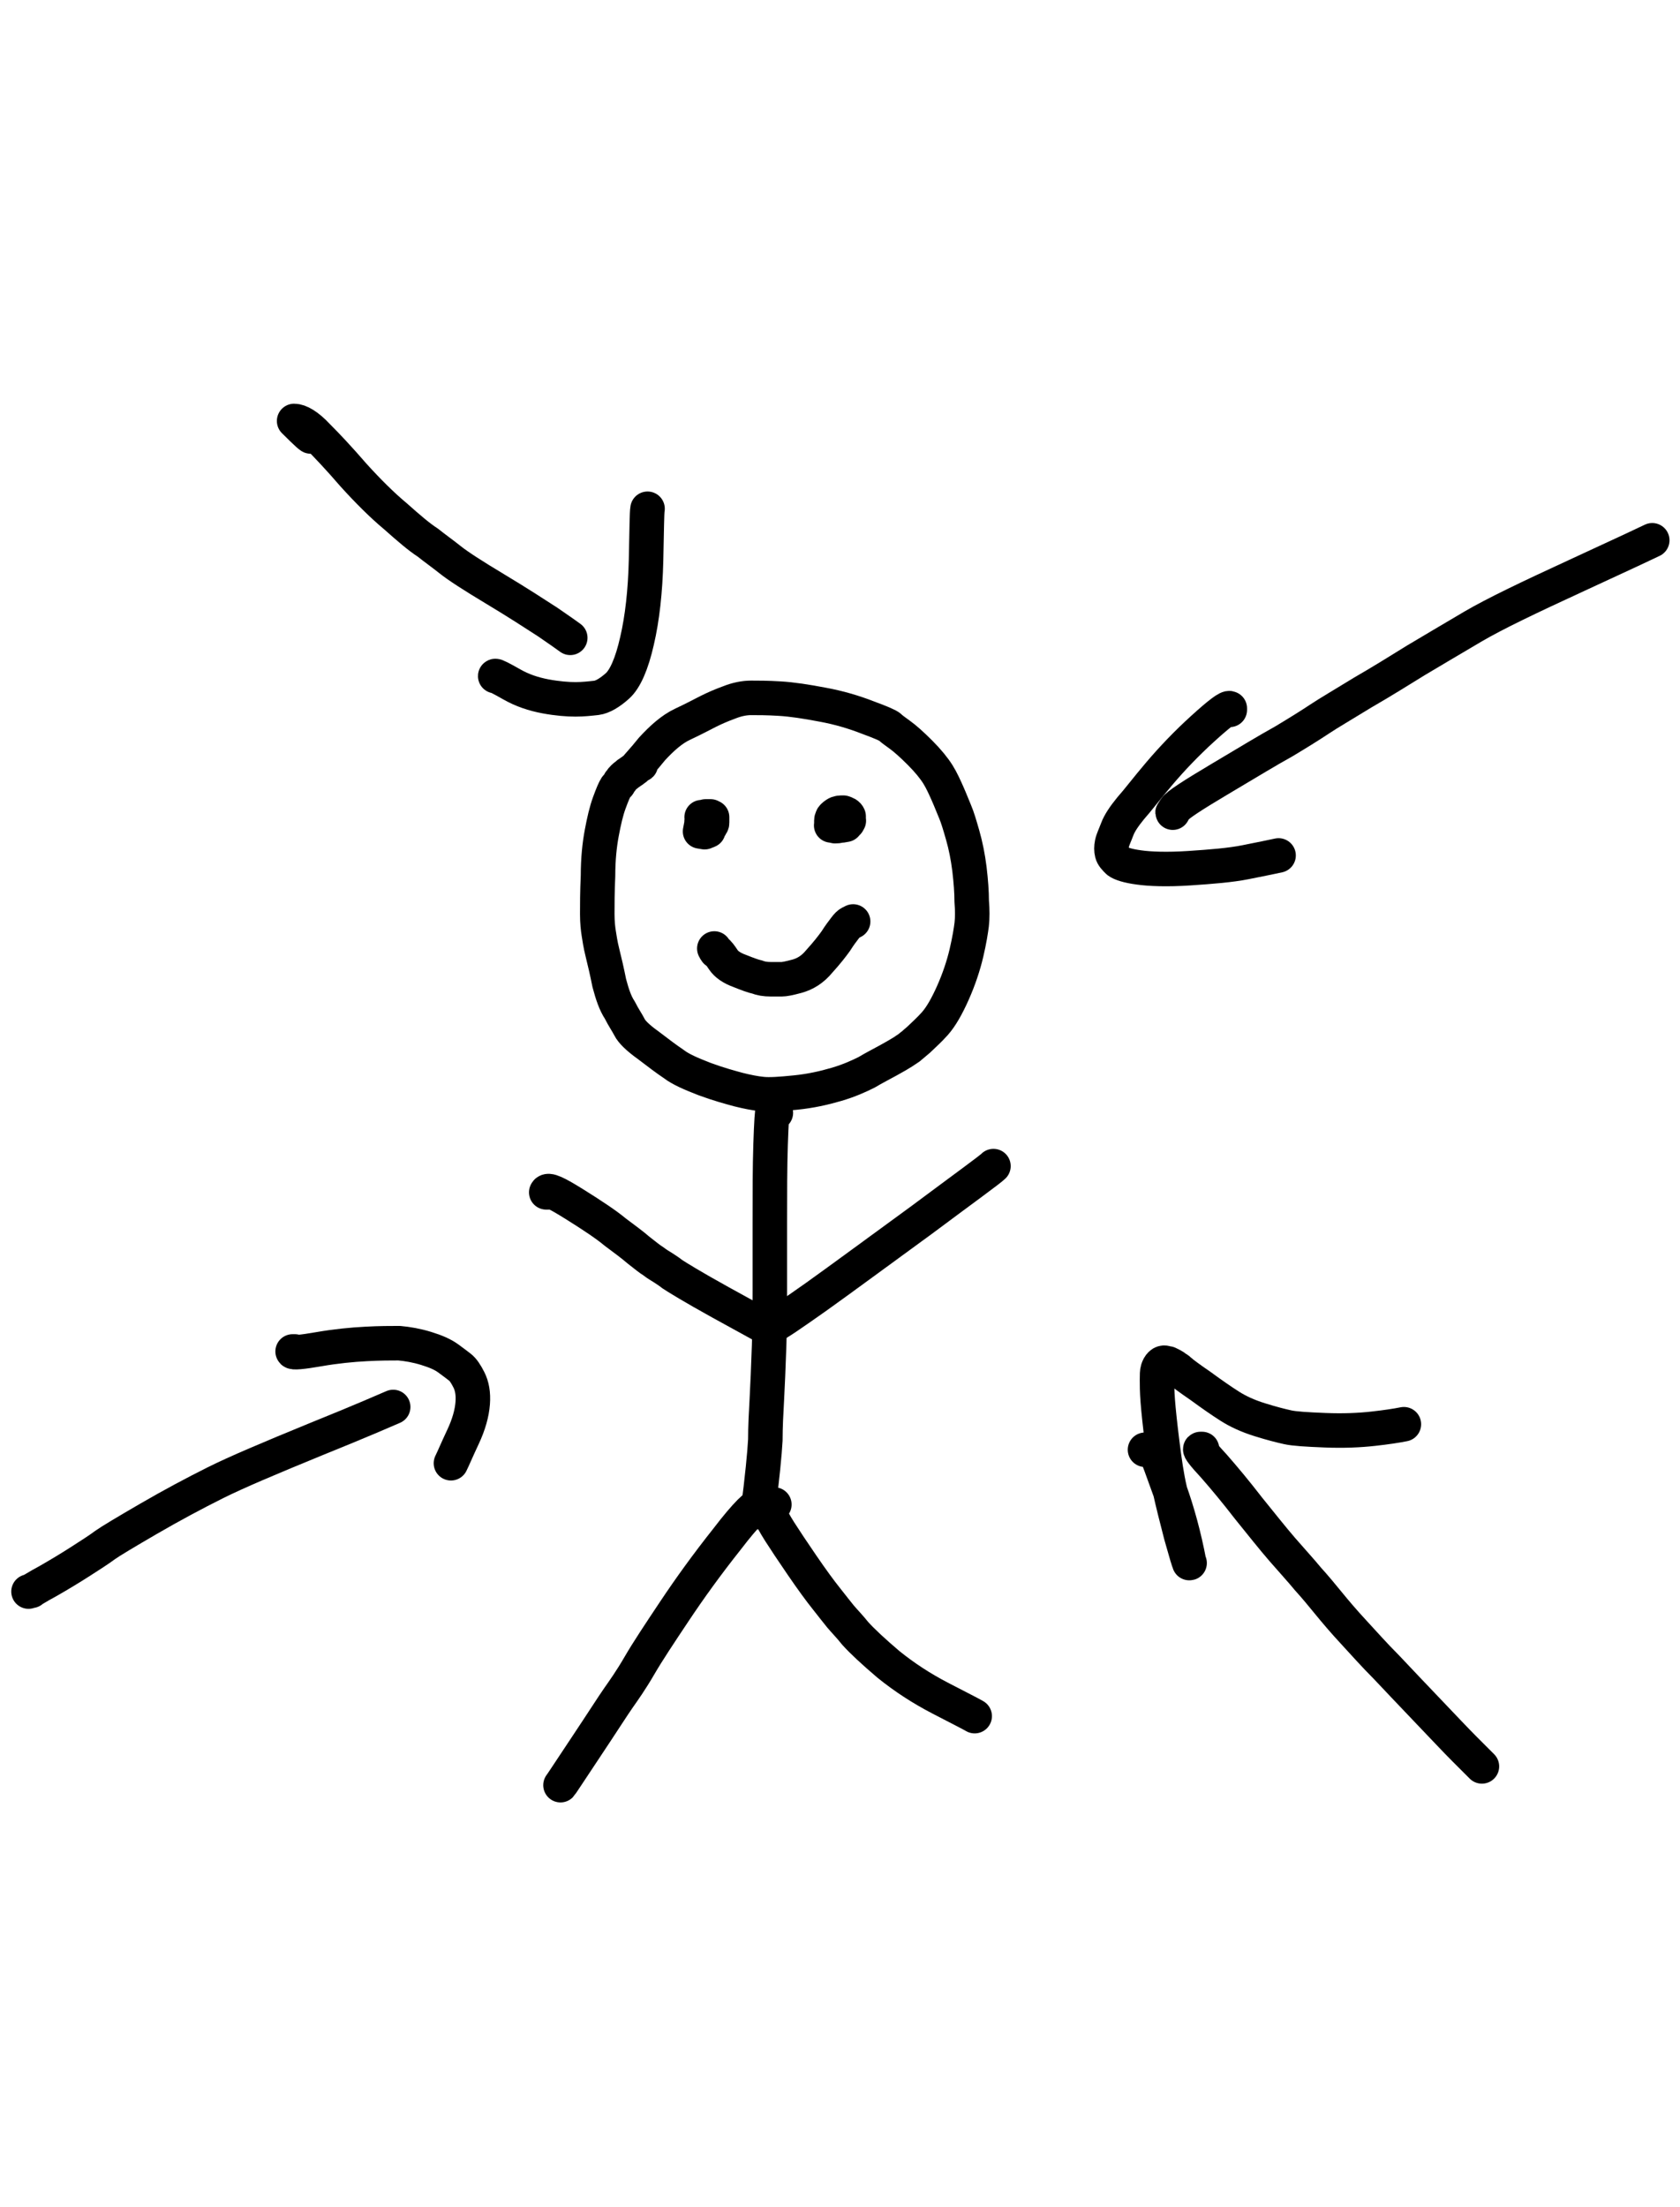
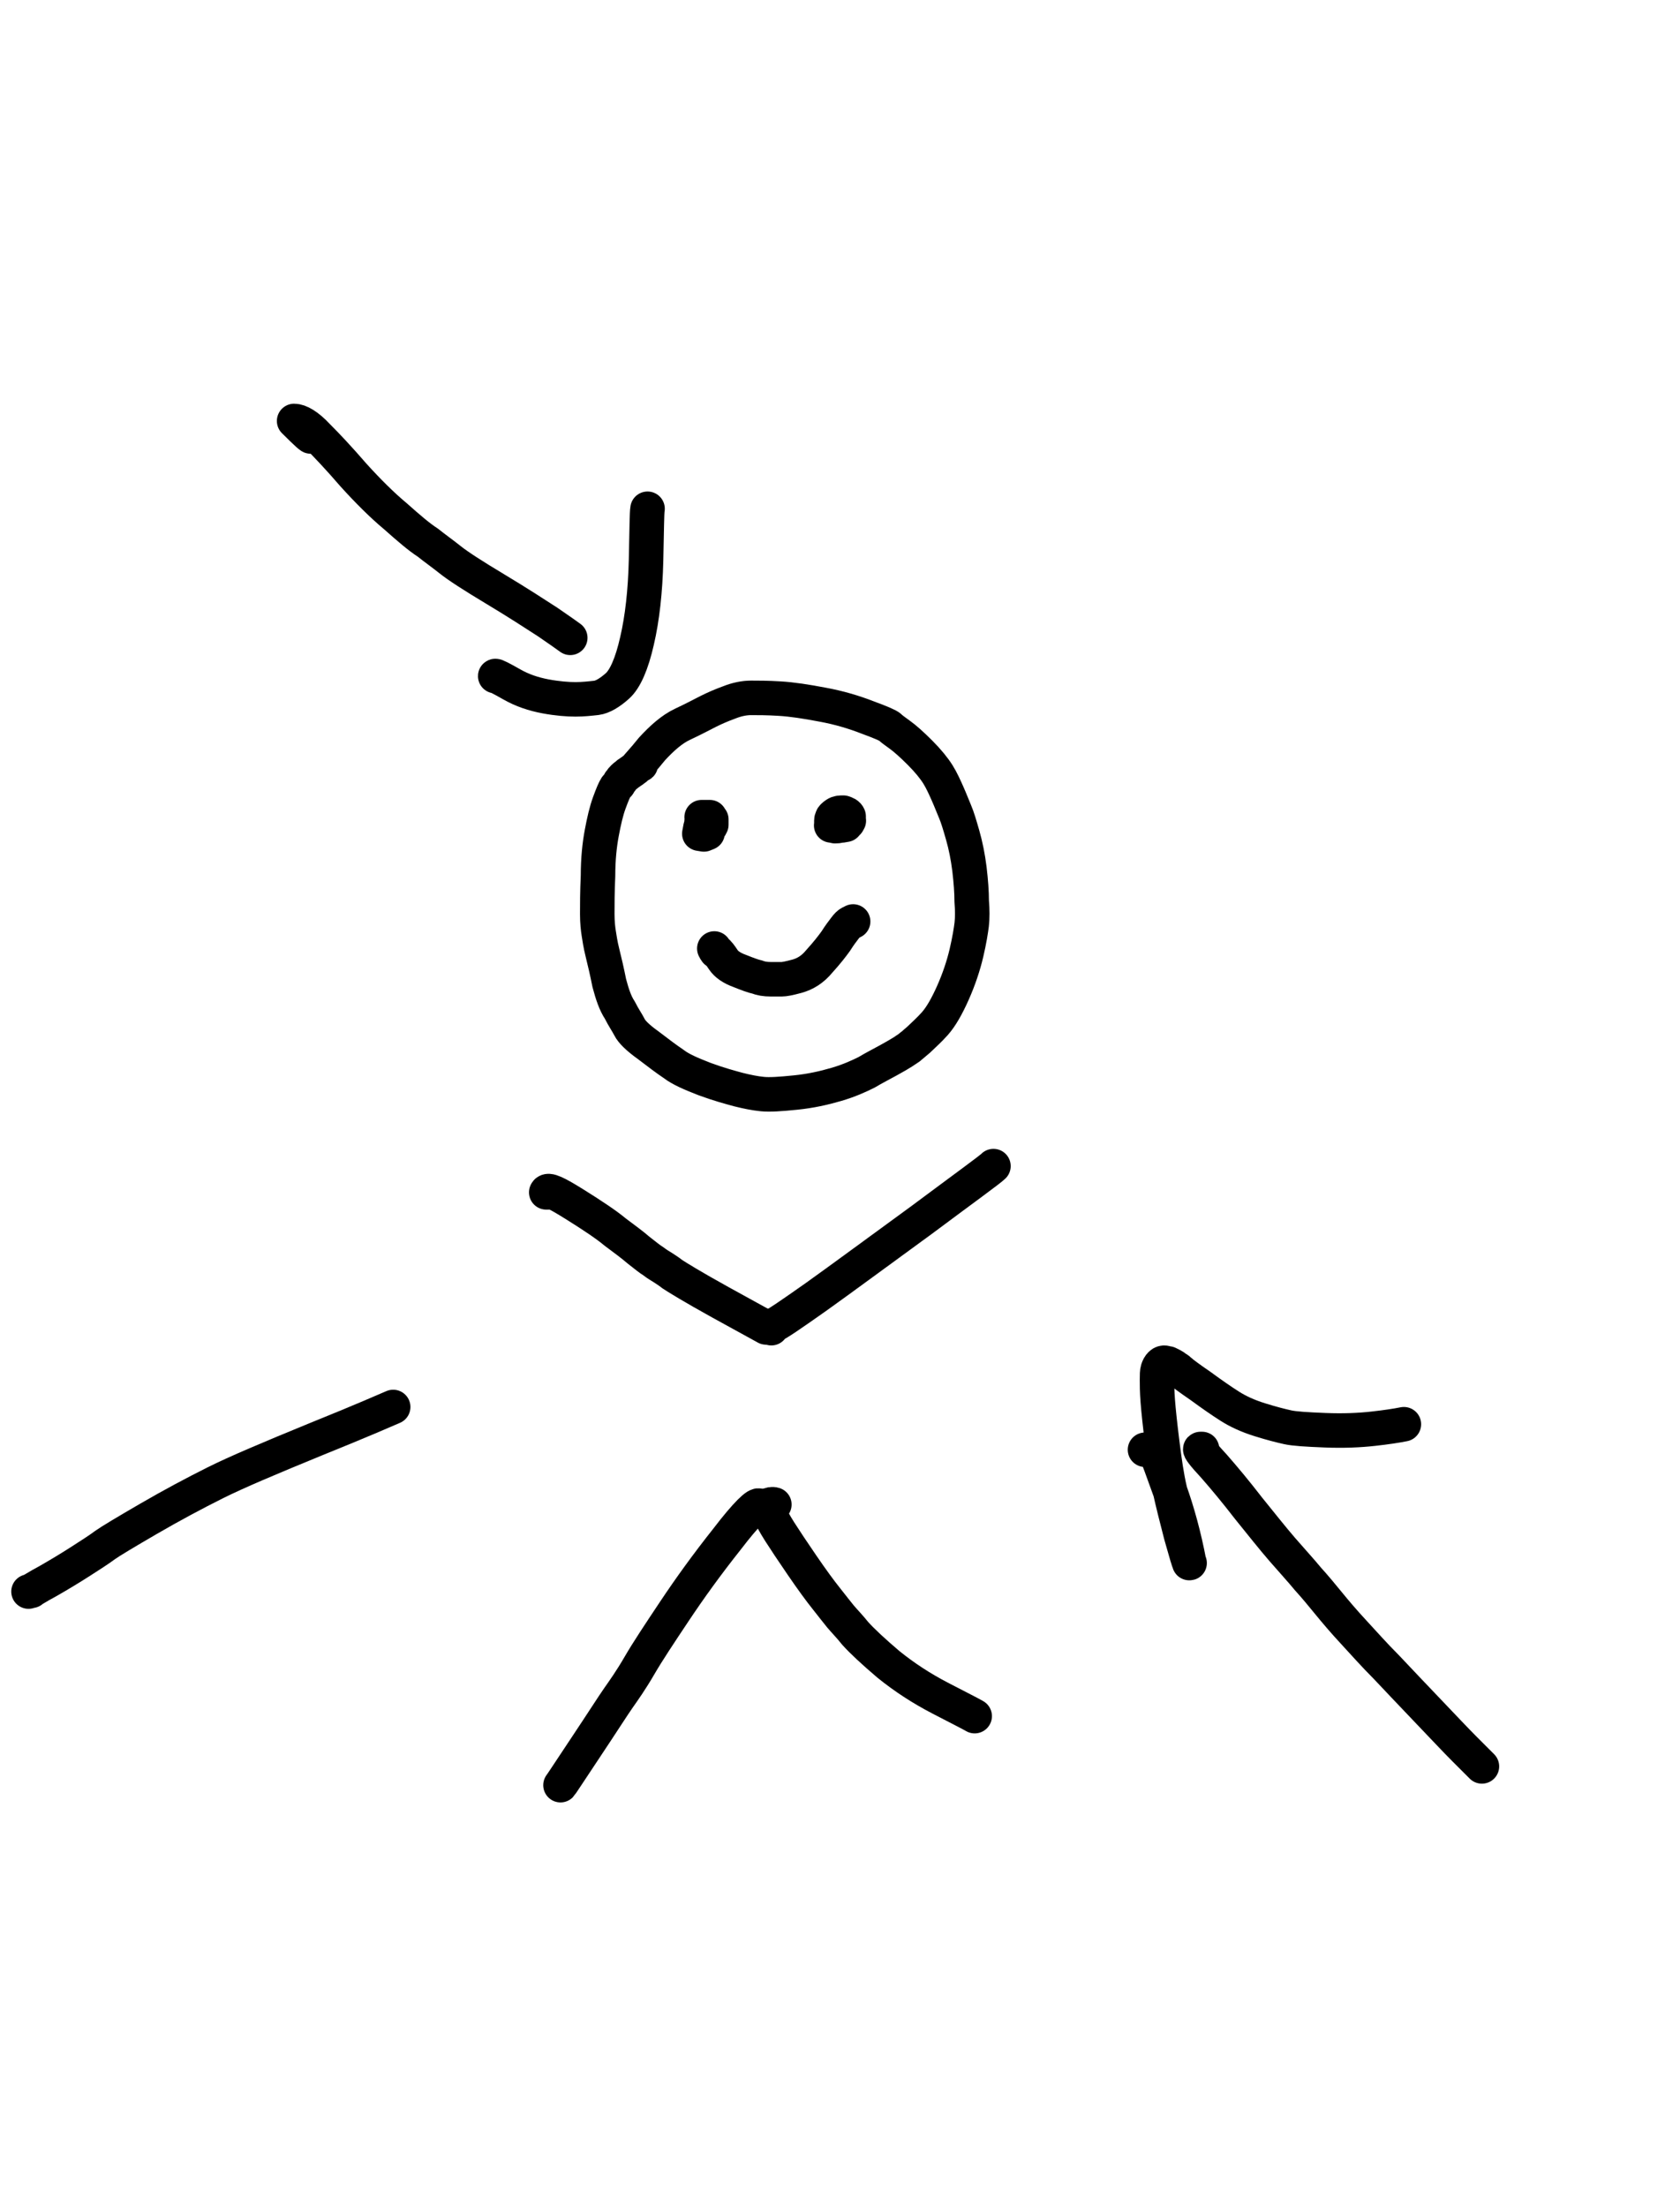
<svg xmlns="http://www.w3.org/2000/svg" version="1.1" id="Layer_1" x="0px" y="0px" viewBox="0 0 223.9 294.1" style="enable-background:new 0 0 223.9 294.1;" xml:space="preserve">
  <style type="text/css">
	.st0{fill:none;stroke:#000000;stroke-width:4.6;stroke-linecap:round;stroke-linejoin:round;}
</style>
  <title>Untitled 7</title>
  <desc>Drawing exported from Concepts: Smarter Sketching</desc>
  <g id="Pen">
    <path id="STROKE_757218c5-3a5c-4608-a49b-7e91bdc5a7bf" class="st0" d="M85.4,101.9c-0.1,0.1-0.3,0.1-0.4,0.2   c-0.1,0.1-0.2,0.1-0.2,0.2c0,0,0,0-0.1,0.1c-0.1,0.1-0.2,0.1-0.4,0.3c-0.2,0.1-0.4,0.3-0.6,0.4c-0.2,0.2-0.4,0.3-0.6,0.5   c-0.2,0.2-0.3,0.3-0.3,0.4c-0.1,0.1-0.1,0.2-0.2,0.2c-0.1,0.1-0.1,0.1-0.1,0.2c0,0.1-0.1,0.2-0.4,0.5c-0.2,0.3-0.5,1-0.9,2.1   c-0.4,1.1-0.7,2.4-1,4c-0.3,1.6-0.5,3.5-0.5,5.7c-0.1,2.2-0.1,3.9-0.1,5.1c0,1.1,0.1,2,0.2,2.6c0.1,0.6,0.2,1.4,0.5,2.6   c0.3,1.2,0.6,2.5,0.9,4c0.4,1.5,0.8,2.7,1.4,3.6c0.5,1,1,1.7,1.3,2.3c0.3,0.6,1.1,1.4,2.5,2.4c1.3,1,2.5,1.9,3.4,2.5   c0.9,0.7,2.3,1.3,4.1,2c1.9,0.7,3.4,1.1,4.5,1.4c1.2,0.3,2.2,0.5,3.2,0.6c1,0.1,2.4,0,4.4-0.2c2-0.2,3.8-0.6,5.5-1.1s3-1.1,4-1.6   c1-0.6,2-1.1,2.9-1.6c0.9-0.5,1.6-0.9,1.9-1.1c0.3-0.2,0.6-0.4,0.9-0.6c0.2-0.2,0.5-0.4,0.6-0.5c0.2-0.2,0.5-0.4,0.9-0.8   c0.4-0.4,1.1-1,1.9-1.9c0.8-0.9,1.6-2.3,2.4-4.1c0.8-1.8,1.4-3.6,1.8-5.3c0.4-1.7,0.6-3,0.7-3.8c0.1-0.9,0.1-1.9,0-3.1   c0-1.2-0.1-2.6-0.3-4.3c-0.2-1.6-0.5-3.1-0.9-4.5c-0.4-1.4-0.7-2.4-1-3.1c-0.3-0.7-0.6-1.5-1-2.4c-0.4-0.9-0.8-1.8-1.3-2.6   c-0.5-0.8-1.3-1.8-2.4-2.9c-1.1-1.1-2-1.9-2.7-2.4c-0.7-0.5-1.1-0.8-1.3-1c-0.2-0.2-1.1-0.6-3-1.3c-1.8-0.7-3.8-1.3-6-1.7   c-2.1-0.4-4-0.7-5.7-0.8c-1.6-0.1-2.9-0.1-3.8-0.1c-0.9,0-1.9,0.2-2.9,0.6c-1.1,0.4-2,0.8-2.8,1.2c-0.8,0.4-1.9,1-3.4,1.7   c-1.5,0.7-2.8,1.9-4.1,3.3c-1.2,1.5-2,2.3-2.2,2.6" />
-     <path id="STROKE_7e0ce1a6-fee8-4558-a4c5-fd3c6492ea36" class="st0" d="M103.4,148.3c-0.2-0.2-0.3-0.3-0.3-0.2c0,0-0.1-0.1-0.1-0.2   c-0.1,0.1-0.2,1.6-0.3,4.6c-0.1,3-0.1,6.5-0.1,10.4c0,3.9,0,6.9,0,9c0,2.1,0,4.6-0.1,7.5c-0.1,2.9-0.2,5.2-0.3,7.1   c-0.1,1.8-0.2,3.6-0.2,5.4c-0.1,1.8-0.4,5-1,9.6c0-0.1,0-0.1-0.1-0.2" />
    <path id="STROKE_b3eb746b-19b2-4e21-a32e-4a6b577b9ed5" class="st0" d="M73.1,158.9c-0.1,0-0.2,0-0.3,0c0.2-0.5,1.4,0.1,3.8,1.6   c2.4,1.5,4.2,2.7,5.4,3.7c1.2,0.9,2.3,1.7,3.1,2.4c0.9,0.7,1.5,1.2,2,1.5c0.5,0.4,0.9,0.6,1.2,0.8c0.3,0.2,0.8,0.5,1.3,0.9   c0.6,0.4,2.7,1.7,6.5,3.8c3.8,2.1,5.8,3.2,6,3.3" />
    <path id="STROKE_7b5b9eee-f72e-455a-aa05-65ed6f4ba5b3" class="st0" d="M102.8,177c0.1-0.3,0.2-0.4,0.3-0.4   c0.4-0.1,2.3-1.4,5.7-3.8c3.5-2.5,8.1-5.9,14-10.2c5.9-4.4,9.1-6.7,9.6-7.2" />
    <path id="STROKE_319feac8-150c-41bb-b983-acd384680fa0" class="st0" d="M102.1,201.1c-0.3-0.3-0.4-0.4-0.4-0.4c0,0,0,0,0,0   c-0.5,0-0.7,0-0.5,0c-0.2-0.4-1.7,1-4.3,4.4c-2.7,3.4-5,6.6-7,9.6c-2,3-3.6,5.4-4.7,7.3c-1.1,1.9-2.1,3.3-2.8,4.3   c-0.7,1-2.1,3.2-4.3,6.5c-2.2,3.3-3.3,5-3.4,5.1" />
    <path id="STROKE_2ea225ce-f506-48e8-8f32-7c96415fc5f5" class="st0" d="M103.2,200.5c-0.3-0.1-0.6,0-0.8,0.1   c-0.2,0.1-0.2,0.5,0.1,1c0.3,0.6,0.7,1.4,1.4,2.5c0.7,1.1,1.7,2.6,3,4.5c1.3,1.9,2.4,3.4,3.2,4.4c0.8,1,1.4,1.8,1.9,2.4   c0.5,0.6,1.2,1.3,2,2.3c0.9,1,2.4,2.4,4.4,4.1c2.1,1.7,4.4,3.2,6.9,4.5c2.5,1.3,4.1,2.1,4.6,2.4" />
-     <path id="STROKE_ba562452-3018-42ab-b906-55e7718e3f24" class="st0" d="M94.6,108.9c-0.5,0-0.6,0-0.5,0c-0.6,0-0.7,0-0.5,0   c-0.1,0.6-0.1,0.8-0.1,0.6c0,0.4,0,0.5,0,0.5c0-0.1,0-0.1,0-0.1c0,0,0.1,0.1,0.3,0.3c0.2,0.2,0.4,0.2,0.6,0.1   c0.2-0.1,0.3-0.2,0.3-0.2c0,0,0-0.1,0.1-0.2c0.1-0.1,0.1-0.2,0.1-0.3c0-0.1,0-0.2,0-0.4c0-0.2,0-0.3,0-0.3c0,0,0,0,0,0   c0,0-0.1,0-0.2-0.1c-0.2,0-0.3,0-0.5,0c-0.2,0-0.2,0-0.1,0c0.1,0,0,0-0.2,0.1c-0.2,0.1-0.4,0.7-0.6,1.9c0.5,0.1,0.7,0.1,0.6,0.1   c0.3-0.1,0.5-0.2,0.5-0.2c0,0,0,0,0-0.1c0.2-0.5,0.3-0.7,0.2-0.5v0c-0.3,0-0.4,0-0.4,0c-0.1,0-0.2,0.1-0.3,0.2   c-0.1,0.1-0.1,0.2-0.2,0.3" />
+     <path id="STROKE_ba562452-3018-42ab-b906-55e7718e3f24" class="st0" d="M94.6,108.9c-0.5,0-0.6,0-0.5,0c-0.6,0-0.7,0-0.5,0   c-0.1,0.6-0.1,0.8-0.1,0.6c0,0.4,0,0.5,0,0.5c0-0.1,0-0.1,0-0.1c0,0,0.1,0.1,0.3,0.3c0.2,0.2,0.4,0.2,0.6,0.1   c0.2-0.1,0.3-0.2,0.3-0.2c0,0,0-0.1,0.1-0.2c0-0.1,0-0.2,0-0.4c0-0.2,0-0.3,0-0.3c0,0,0,0,0,0   c0,0-0.1,0-0.2-0.1c-0.2,0-0.3,0-0.5,0c-0.2,0-0.2,0-0.1,0c0.1,0,0,0-0.2,0.1c-0.2,0.1-0.4,0.7-0.6,1.9c0.5,0.1,0.7,0.1,0.6,0.1   c0.3-0.1,0.5-0.2,0.5-0.2c0,0,0,0,0-0.1c0.2-0.5,0.3-0.7,0.2-0.5v0c-0.3,0-0.4,0-0.4,0c-0.1,0-0.2,0.1-0.3,0.2   c-0.1,0.1-0.1,0.2-0.2,0.3" />
    <path id="STROKE_bee53429-771f-4b2d-96fd-c6f6a818f1b2" class="st0" d="M112.3,108.7c0,0-0.2,0-0.6,0c-0.1-0.1-0.1,0.3,0,1.2   c0.4,0.1,0.6,0.1,0.5,0.1c0.5-0.1,0.7-0.1,0.5-0.1c0.2-0.2,0.3-0.3,0.3-0.3c0.1-0.2,0.2-0.3,0.1-0.3c0-0.5,0-0.7,0-0.5   c-0.1-0.3-0.4-0.4-0.7-0.5c-0.4,0-0.7,0-1,0.2c-0.3,0.2-0.5,0.4-0.5,0.5c0,0.1-0.1,0.2-0.1,0.3c0,0,0,0.3,0,0.7   c-0.1,0,0.1,0,0.5,0.1c0.5,0,0.8-0.1,1-0.2c0.2-0.2,0.3-0.3,0.3-0.4c0-0.1,0-0.1,0-0.1c0,0,0,0.1,0,0.1c0,0,0-0.1-0.1-0.5   c-0.4,0-0.6,0-0.5,0c-0.5,0.1-0.7,0.2-0.7,0.5c0,0.2,0,0.4-0.1,0.5" />
    <path id="STROKE_20198091-9481-4959-b1e6-e5d7dcf8390c" class="st0" d="M95.2,126.4c0.2,0.4,0.3,0.5,0.3,0.4   c0.2,0.1,0.5,0.5,0.9,1.1c0.4,0.6,1.1,1.1,2.2,1.5c1,0.4,1.8,0.7,2.3,0.8c0.5,0.2,1.1,0.3,1.8,0.3c0.7,0,1.2,0,1.5,0   c0.3,0,0.9-0.1,2-0.4c1.1-0.3,2.1-0.9,3-2c1-1.1,1.7-2,2.2-2.7c0.5-0.8,0.9-1.3,1.2-1.7c0.3-0.4,0.5-0.6,0.7-0.7   c0.2-0.1,0.4-0.2,0.4-0.2" />
    <path id="STROKE_8a0e8ce6-e89c-42ba-b166-401290b66f96" class="st0" d="M41.4,58.1c0.2,0.3-0.5-0.3-2.2-2c0.7,0,1.8,0.6,3.1,2   c1.3,1.3,2.9,3,4.8,5.2c1.9,2.1,3.8,4,5.6,5.5c1.8,1.6,3.2,2.8,4.3,3.5c1,0.8,2,1.5,3,2.3c1,0.8,3,2.1,6,3.9c3,1.8,5.3,3.3,7,4.4   c1.6,1.1,2.6,1.8,3,2.1" />
    <path id="STROKE_5cbe7057-2476-484a-b32d-d2202566a466" class="st0" d="M66.1,90.1c0,0,0,0-0.1,0c0-0.1,0.8,0.3,2.2,1.1   c1.4,0.8,2.9,1.3,4.5,1.6c1.6,0.3,3,0.4,4,0.4c1,0,1.9-0.1,2.8-0.2c0.8-0.1,1.8-0.7,2.8-1.6c1-0.9,1.9-2.9,2.6-6   c0.7-3,1.1-6.6,1.2-10.7c0.1-4.1,0.1-6.4,0.2-6.9" />
-     <path id="STROKE_ab33ad83-b4ea-47d6-9a68-145e4febcc5d" class="st0" d="M156.3,108.3c-0.1,0.1,0,0,0.3-0.5c0.3-0.5,2.3-1.8,6-4   c3.7-2.2,6.5-3.9,8.5-5c2-1.2,3.6-2.2,4.8-3c1.2-0.8,3.1-1.9,5.7-3.5c2.6-1.5,5-3,7.1-4.3c2.2-1.3,4.7-2.8,7.6-4.5   c2.9-1.7,7.5-3.9,13.8-6.8c6.3-2.9,9.7-4.5,10.1-4.7" />
-     <path id="STROKE_9bbd53e2-921e-4eb3-955c-8e0765c758be" class="st0" d="M163.9,94.6c0,0,0-0.1,0-0.2c-0.2-0.2-1.4,0.7-3.6,2.7   c-2.2,2-4.1,4-5.8,6c-1.7,2-2.9,3.6-3.8,4.6c-0.9,1.1-1.5,2-1.8,2.8c-0.3,0.8-0.6,1.4-0.7,1.9c-0.1,0.5-0.1,0.9,0,1.3   c0.1,0.4,0.4,0.7,0.8,1.1c0.4,0.3,1.3,0.6,2.8,0.8c1.4,0.2,3.7,0.3,6.7,0.1c3-0.2,5.5-0.4,7.5-0.8c2-0.4,3.5-0.7,4.4-0.9" />
    <path id="STROKE_0d884880-746d-4aad-b102-3cd7de5fcd26" class="st0" d="M4.2,212c0,0-0.1,0-0.4,0.1c0.1,0,0.2-0.1,0.3-0.1   c0.1,0,0.8-0.5,2.3-1.3c1.4-0.8,2.9-1.7,4.3-2.6c1.4-0.9,2.5-1.6,3.3-2.2c0.7-0.5,2.7-1.7,5.8-3.5c3.1-1.8,6.1-3.4,8.9-4.8   c2.8-1.4,7.3-3.3,13.4-5.8c6.2-2.5,9.6-4,10.3-4.3" />
-     <path id="STROKE_7f7b4803-aad4-430e-8c88-73adbd44640e" class="st0" d="M39.3,180.1c-0.1,0-0.2,0-0.3,0c0,0.2,1.2,0.1,3.5-0.3   c2.3-0.4,4.4-0.6,6.3-0.7c1.8-0.1,3.3-0.1,4.4-0.1c1.1,0.1,2.3,0.3,3.6,0.7c1.3,0.4,2.2,0.8,2.9,1.3c0.7,0.5,1.2,0.9,1.6,1.2   c0.4,0.3,0.8,0.9,1.2,1.7c0.4,0.8,0.6,1.8,0.5,3.1c-0.1,1.3-0.5,2.8-1.3,4.5c-0.8,1.7-1.3,2.9-1.6,3.5" />
    <path id="STROKE_fca104d4-a86e-4cc8-b7c2-423f7d9617b2" class="st0" d="M160.2,193.1c0,0-0.1,0-0.2,0c-0.2,0,0.4,0.8,1.8,2.3   c1.4,1.6,2.9,3.4,4.6,5.6c1.7,2.1,3.2,4,4.5,5.5c1.3,1.5,2.5,2.8,3.4,3.9c1,1.1,1.9,2.2,2.8,3.3c0.9,1.1,2,2.4,3.3,3.8   s2.7,3,4.4,4.7c1.6,1.7,3.5,3.7,5.6,5.9c2.1,2.2,3.7,3.9,4.8,5c1.1,1.1,1.9,1.9,2.3,2.3" />
    <path id="STROKE_66538a77-91ca-47f2-bd4e-2183aab936ec" class="st0" d="M152.6,193.2c0.5,0,0.6,0,0.5,0c0.5-0.2,0.8,0,1,0.5   c0.2,0.5,0.8,2.1,1.8,4.9c1,2.8,1.9,6,2.6,9.7c0.1,0,0,0,0-0.1c-0.1,0-0.4-1.2-1.1-3.6c-0.6-2.3-1.1-4.3-1.5-6.1   c-0.4-1.7-0.7-3.8-1-6.2c-0.3-2.4-0.5-4.3-0.6-5.6c-0.1-1.3-0.1-2.2-0.1-2.8s0-1.1,0.1-1.4c0.1-0.3,0.2-0.5,0.4-0.7   c0.2-0.2,0.4-0.2,0.5-0.2c0.1,0,0.3,0.1,0.5,0.1c0.2,0.1,0.4,0.2,0.6,0.3c0.2,0.1,0.4,0.3,0.6,0.4c0.2,0.1,0.3,0.3,0.5,0.4   c0.2,0.2,1,0.8,2.6,1.9c1.5,1.1,2.8,2,3.9,2.7c1.1,0.7,2.4,1.3,4,1.8c1.6,0.5,2.8,0.8,3.7,1c0.9,0.2,2.5,0.3,5,0.4   c2.5,0.1,4.6,0,6.4-0.2c1.8-0.2,3.1-0.4,4.1-0.6" />
  </g>
</svg>